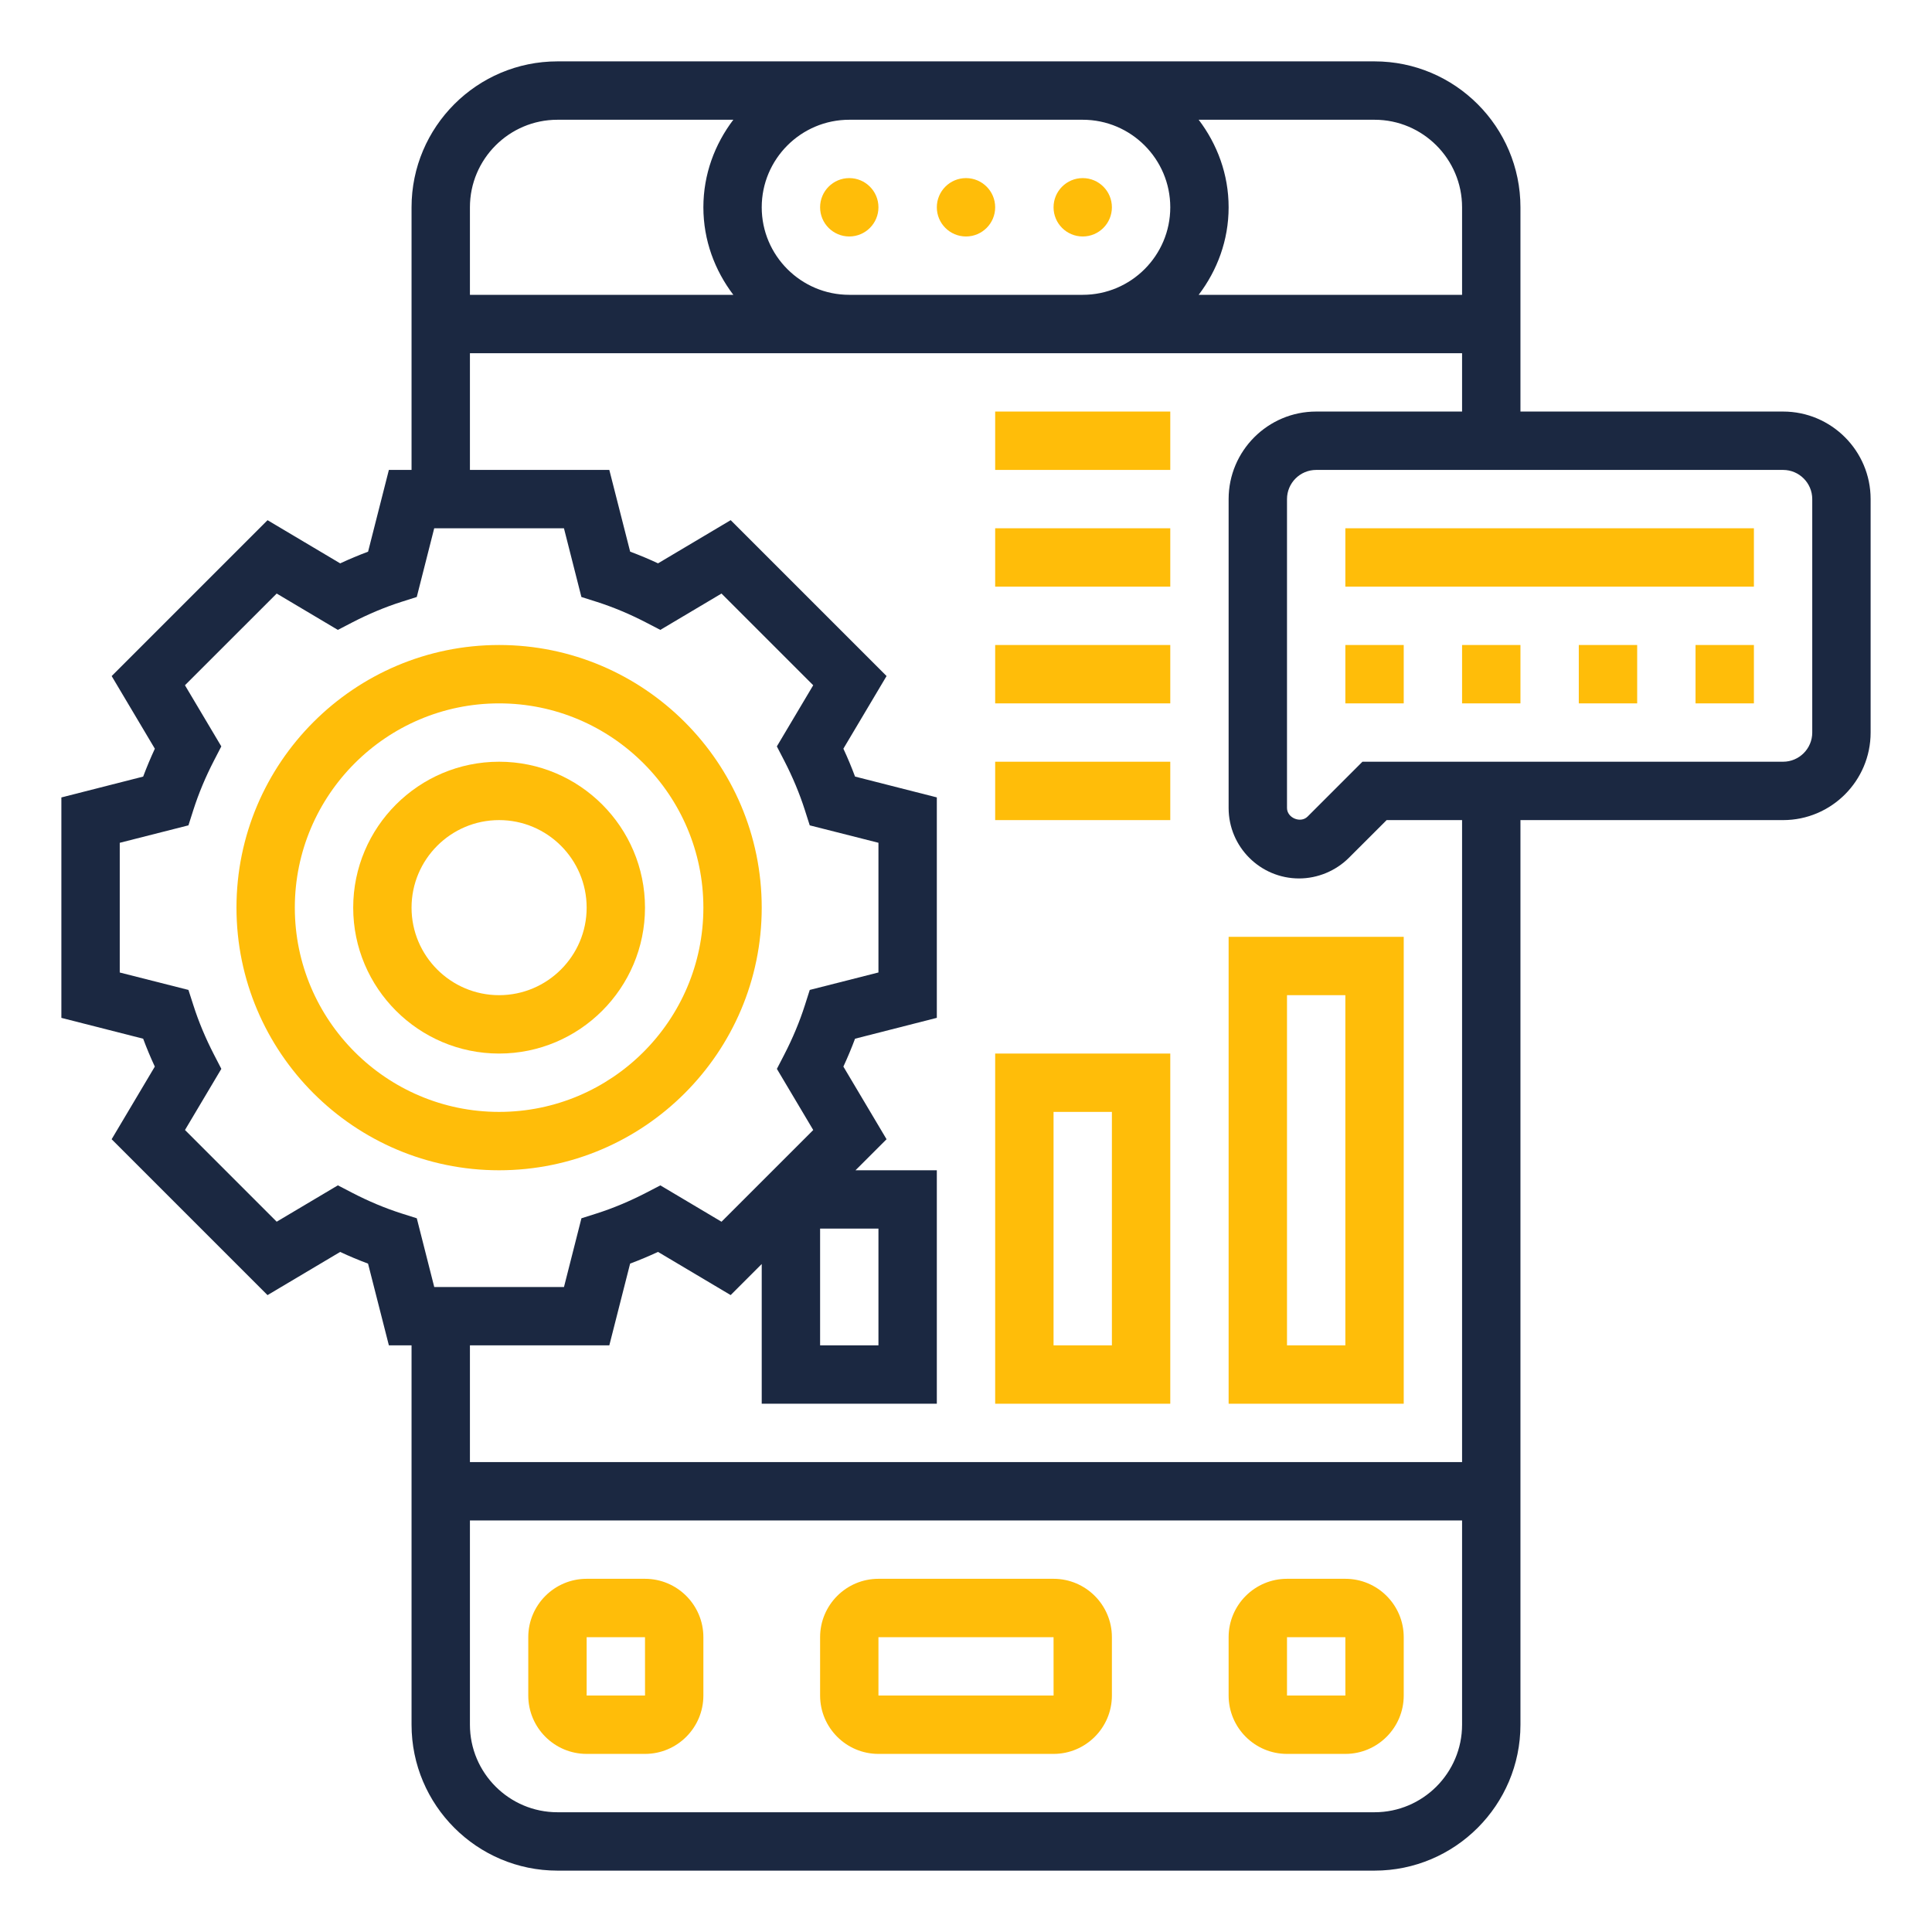
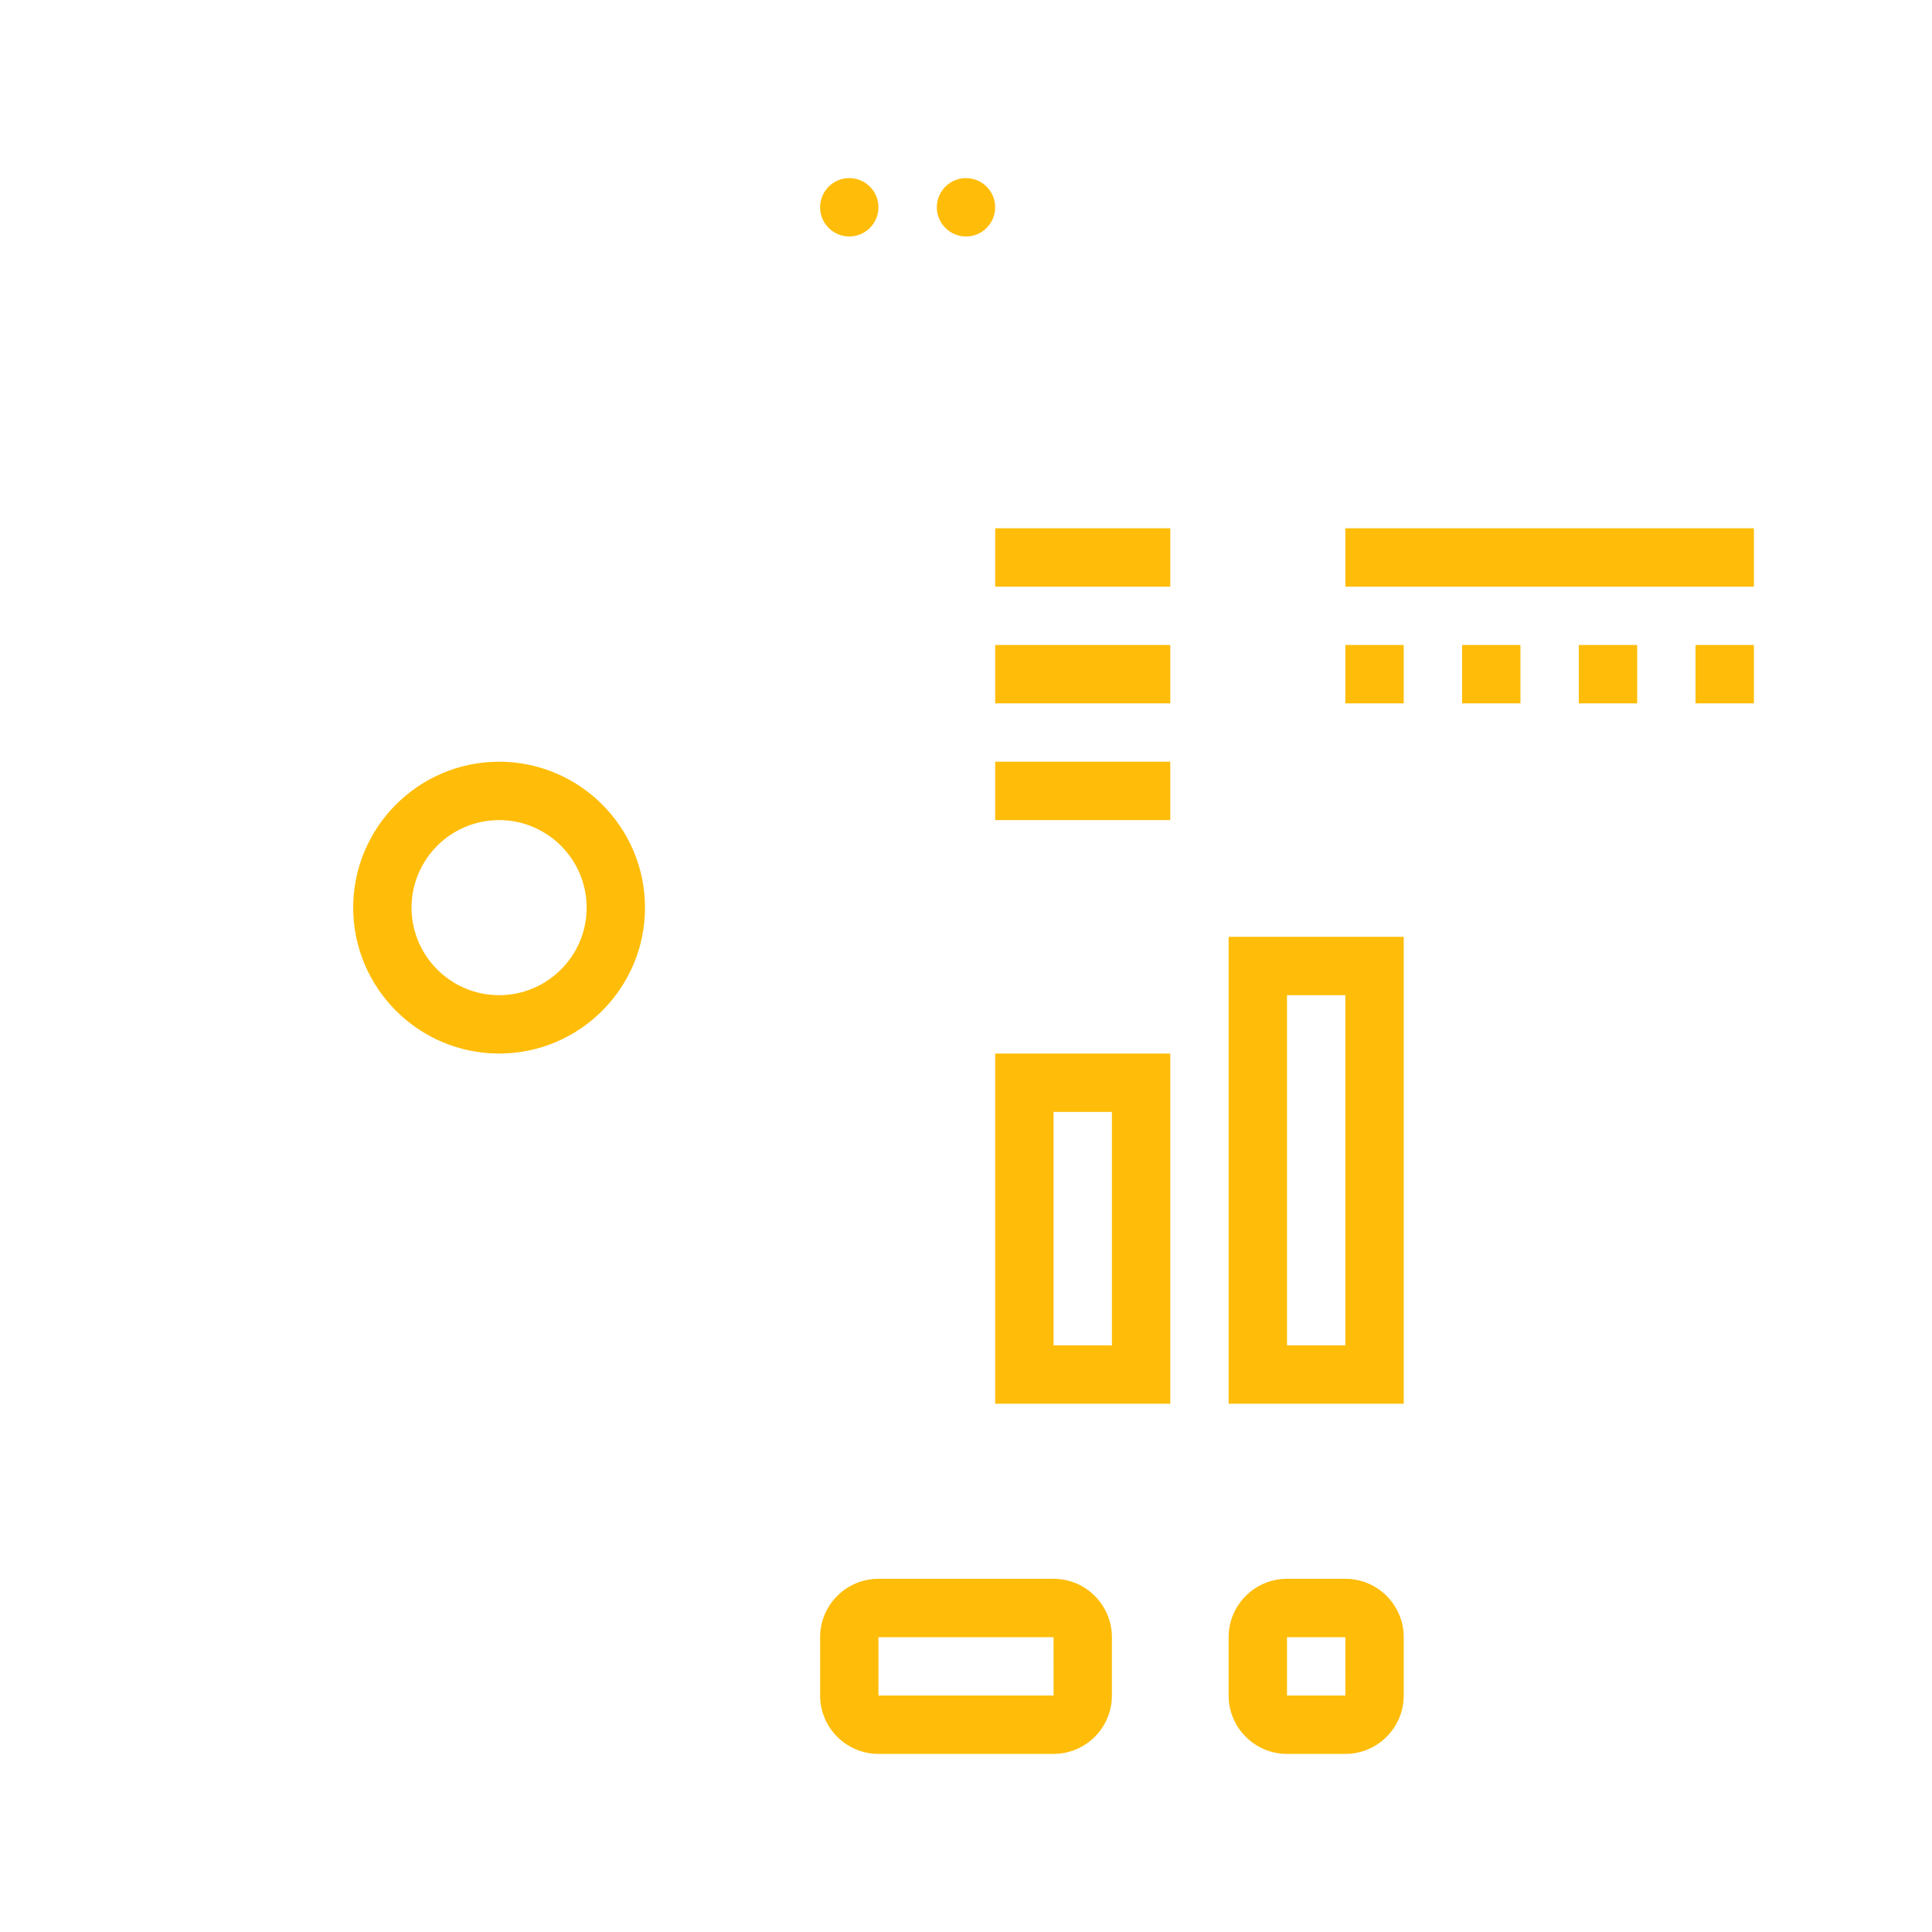
<svg xmlns="http://www.w3.org/2000/svg" width="60" height="60" viewBox="0 0 60 60" fill="none">
  <g clip-path="url(#clip0_745_972)">
    <path d="M32.719 49.031H27.281C26.282 49.031 25.469 49.844 25.469 50.844V52.656C25.469 53.656 26.282 54.469 27.281 54.469H32.719C33.718 54.469 34.531 53.656 34.531 52.656V50.844C34.531 49.844 33.718 49.031 32.719 49.031ZM27.281 52.656V50.844H32.719L32.72 52.656H27.281Z" fill="#FFBD09" />
    <path d="M41.781 49.031H39.969C38.969 49.031 38.156 49.844 38.156 50.844V52.656C38.156 53.656 38.969 54.469 39.969 54.469H41.781C42.781 54.469 43.594 53.656 43.594 52.656V50.844C43.594 49.844 42.781 49.031 41.781 49.031ZM39.969 52.656V50.844H41.781L41.782 52.656H39.969Z" fill="#FFBD09" />
-     <path d="M20.031 49.031H18.219C17.219 49.031 16.406 49.844 16.406 50.844V52.656C16.406 53.656 17.219 54.469 18.219 54.469H20.031C21.031 54.469 21.844 53.656 21.844 52.656V50.844C21.844 49.844 21.031 49.031 20.031 49.031ZM18.219 52.656V50.844H20.031L20.032 52.656H18.219Z" fill="#FFBD09" />
    <path d="M26.375 7.344C26.875 7.344 27.281 6.938 27.281 6.438C27.281 5.937 26.875 5.531 26.375 5.531C25.875 5.531 25.469 5.937 25.469 6.438C25.469 6.938 25.875 7.344 26.375 7.344Z" fill="#FFBD09" />
    <path d="M30 7.344C30.5 7.344 30.906 6.938 30.906 6.438C30.906 5.937 30.5 5.531 30 5.531C29.5 5.531 29.094 5.937 29.094 6.438C29.094 6.938 29.5 7.344 30 7.344Z" fill="#FFBD09" />
-     <path d="M33.625 7.344C34.126 7.344 34.531 6.938 34.531 6.438C34.531 5.937 34.126 5.531 33.625 5.531C33.124 5.531 32.719 5.937 32.719 6.438C32.719 6.938 33.124 7.344 33.625 7.344Z" fill="#FFBD09" />
-     <path d="M23.656 28.188C23.656 23.69 19.997 20.031 15.5 20.031C11.003 20.031 7.344 23.69 7.344 28.188C7.344 32.685 11.003 36.344 15.5 36.344C19.997 36.344 23.656 32.685 23.656 28.188ZM9.156 28.188C9.156 24.69 12.002 21.844 15.5 21.844C18.998 21.844 21.844 24.69 21.844 28.188C21.844 31.685 18.998 34.531 15.5 34.531C12.002 34.531 9.156 31.685 9.156 28.188Z" fill="#FFBD09" />
    <path d="M20.031 28.188C20.031 25.689 17.998 23.656 15.5 23.656C13.002 23.656 10.969 25.689 10.969 28.188C10.969 30.686 13.002 32.719 15.5 32.719C17.998 32.719 20.031 30.686 20.031 28.188ZM12.781 28.188C12.781 26.689 14.001 25.469 15.5 25.469C16.999 25.469 18.219 26.689 18.219 28.188C18.219 29.686 16.999 30.906 15.5 30.906C14.001 30.906 12.781 29.686 12.781 28.188Z" fill="#FFBD09" />
    <path d="M30.906 43.594H36.344V32.719H30.906V43.594ZM32.719 34.531H34.531V41.781H32.719V34.531Z" fill="#FFBD09" />
    <path d="M38.156 43.594H43.594V29.094H38.156V43.594ZM39.969 30.906H41.781V41.781H39.969V30.906Z" fill="#FFBD09" />
-     <path d="M55.375 12.781H47.219V6.438C47.219 3.939 45.186 1.906 42.688 1.906H33.625H26.375H17.312C14.814 1.906 12.781 3.939 12.781 6.438V14.594H12.077L11.431 17.133C11.142 17.241 10.852 17.362 10.565 17.496L8.309 16.155L3.468 20.996L4.809 23.252C4.676 23.539 4.554 23.83 4.446 24.118L1.906 24.765V31.611L4.446 32.258C4.553 32.546 4.674 32.837 4.808 33.124L3.467 35.38L8.308 40.221L10.564 38.88C10.851 39.014 11.141 39.135 11.43 39.243L12.077 41.781H12.781V53.562C12.781 56.061 14.814 58.094 17.312 58.094H42.688C45.186 58.094 47.219 56.061 47.219 53.562V25.469H55.375C56.874 25.469 58.094 24.249 58.094 22.75V15.5C58.094 14.001 56.874 12.781 55.375 12.781ZM45.406 6.438V9.156H37.226C37.802 8.397 38.156 7.462 38.156 6.438C38.156 5.413 37.802 4.478 37.226 3.719H42.688C44.186 3.719 45.406 4.939 45.406 6.438ZM33.625 3.719C35.124 3.719 36.344 4.939 36.344 6.438C36.344 7.936 35.124 9.156 33.625 9.156H26.375C24.876 9.156 23.656 7.936 23.656 6.438C23.656 4.939 24.876 3.719 26.375 3.719H33.625ZM17.312 3.719H22.774C22.198 4.478 21.844 5.413 21.844 6.438C21.844 7.462 22.198 8.397 22.774 9.156H14.594V6.438C14.594 4.939 15.814 3.719 17.312 3.719ZM10.94 37.044L10.493 36.812L8.593 37.941L5.745 35.093L6.874 33.194L6.644 32.749C6.382 32.241 6.168 31.728 6.006 31.221L5.852 30.743L3.719 30.202V26.174L5.852 25.632L6.005 25.153C6.167 24.646 6.381 24.133 6.643 23.625L6.873 23.18L5.744 21.281L8.593 18.433L10.492 19.562L10.939 19.33C11.444 19.069 11.957 18.854 12.464 18.692L12.943 18.54L13.485 16.406H17.514L18.056 18.54L18.535 18.692C19.042 18.854 19.555 19.069 20.06 19.33L20.507 19.562L22.407 18.433L25.255 21.281L24.126 23.18L24.356 23.625C24.618 24.133 24.832 24.646 24.994 25.153L25.147 25.632L27.281 26.173V30.201L25.148 30.743L24.995 31.222C24.833 31.729 24.619 32.242 24.357 32.75L24.127 33.195L25.256 35.094L22.407 37.942L20.508 36.813L20.061 37.045C19.555 37.306 19.043 37.521 18.536 37.683L18.057 37.835L17.515 39.969H13.486L12.944 37.835L12.465 37.683C11.958 37.521 11.445 37.306 10.94 37.044ZM25.469 38.156H27.281V41.781H25.469V38.156ZM42.688 56.281H17.312C15.814 56.281 14.594 55.061 14.594 53.562V47.219H45.406V53.562C45.406 55.061 44.186 56.281 42.688 56.281ZM45.406 45.406H14.594V41.781H18.923L19.569 39.242C19.858 39.134 20.148 39.013 20.435 38.879L22.691 40.22L23.656 39.255V43.594H29.094V36.344H26.568L27.533 35.38L26.192 33.124C26.325 32.837 26.447 32.546 26.554 32.258L29.094 31.61V24.764L26.554 24.117C26.447 23.829 26.326 23.538 26.192 23.251L27.533 20.995L22.692 16.154L20.436 17.495C20.149 17.361 19.859 17.24 19.57 17.132L18.923 14.594H14.594V10.969H26.375H33.625H45.406V12.781H40.875C39.376 12.781 38.156 14.001 38.156 15.5V25.094C38.156 26.3 39.138 27.281 40.344 27.281C40.919 27.281 41.483 27.047 41.891 26.64L43.063 25.469H45.406V45.406ZM56.281 22.75C56.281 23.25 55.874 23.656 55.375 23.656H42.312L40.61 25.358C40.392 25.578 39.969 25.4 39.969 25.094V15.5C39.969 15 40.376 14.594 40.875 14.594H55.375C55.874 14.594 56.281 15 56.281 15.5V22.75Z" fill="#1B2841" />
    <path d="M41.781 20.031H43.594V21.844H41.781V20.031Z" fill="#FFBD09" />
    <path d="M49.031 20.031H50.844V21.844H49.031V20.031Z" fill="#FFBD09" />
    <path d="M52.656 20.031H54.469V21.844H52.656V20.031Z" fill="#FFBD09" />
    <path d="M45.406 20.031H47.219V21.844H45.406V20.031Z" fill="#FFBD09" />
-     <path d="M30.906 12.781H36.344V14.594H30.906V12.781Z" fill="#FFBD09" />
    <path d="M30.906 16.406H36.344V18.219H30.906V16.406Z" fill="#FFBD09" />
    <path d="M30.906 20.031H36.344V21.844H30.906V20.031Z" fill="#FFBD09" />
    <path d="M30.906 23.656H36.344V25.469H30.906V23.656Z" fill="#FFBD09" />
    <path d="M41.781 16.406H54.469V18.219H41.781V16.406Z" fill="#FFBD09" />
  </g>
  <defs>
    <clipPath id="clip0_745_972">
      <rect width="58" height="58" fill="white" transform="translate(1 1)" />
    </clipPath>
  </defs>
</svg>